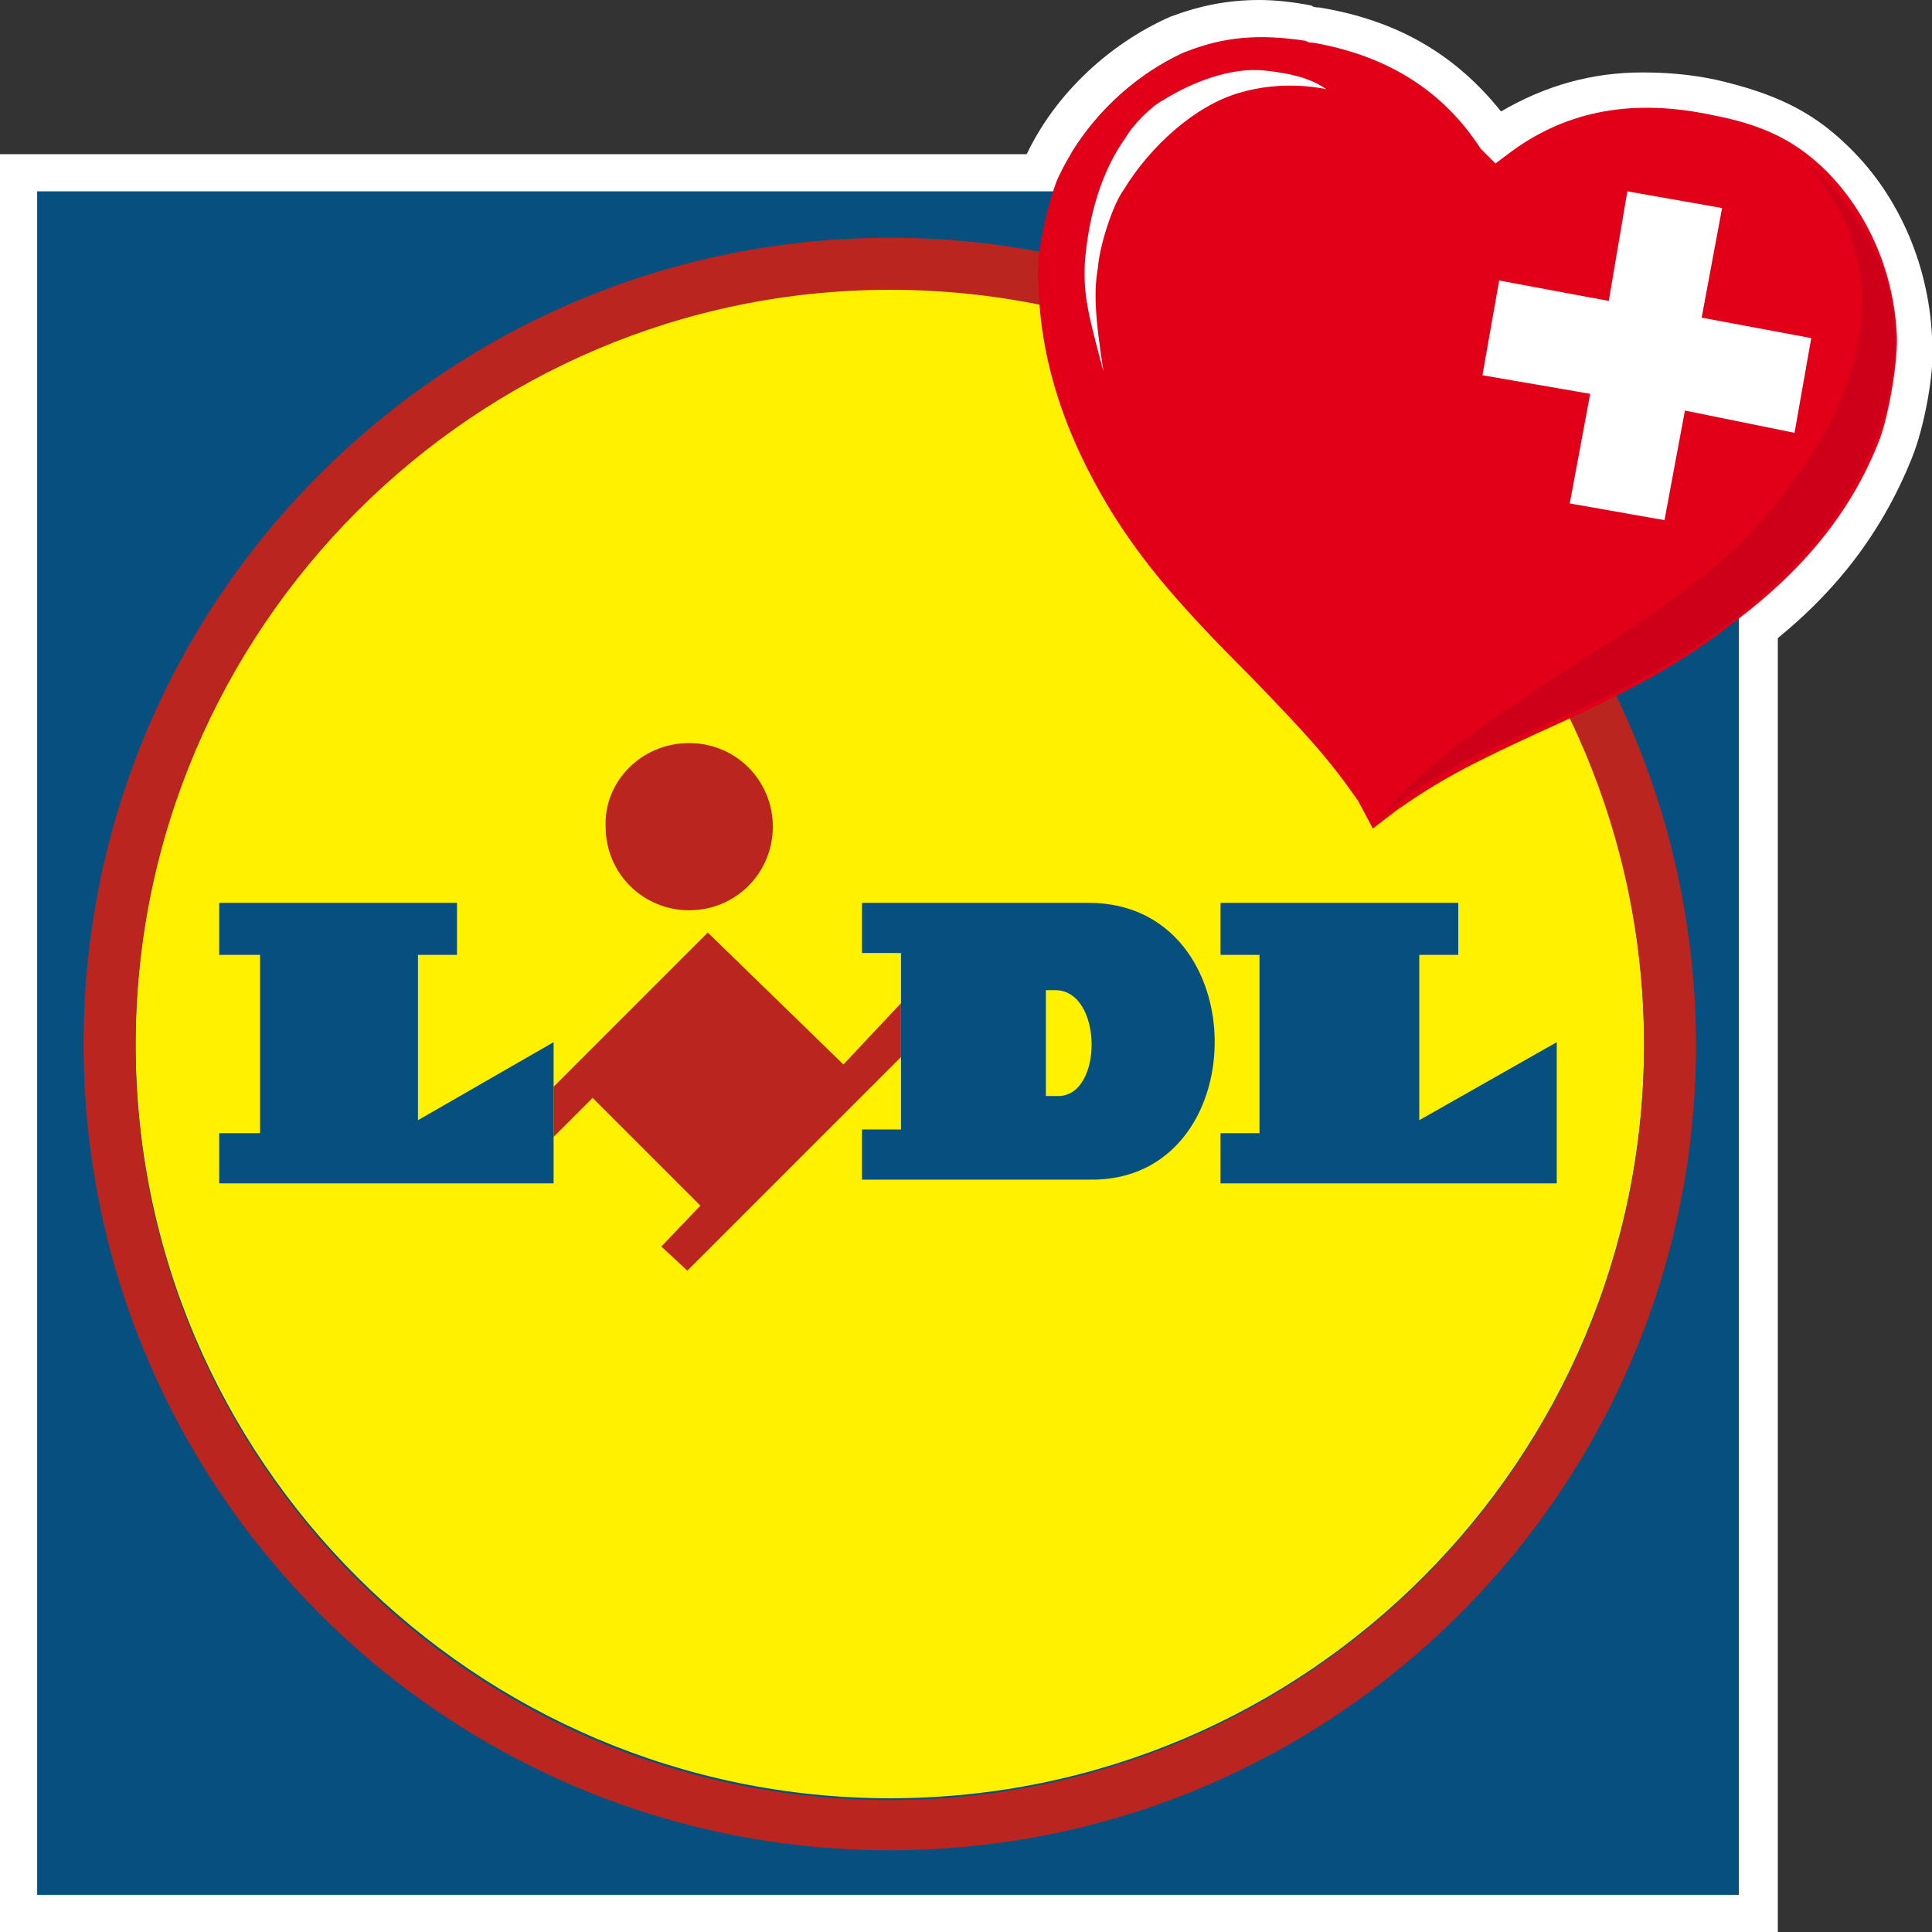
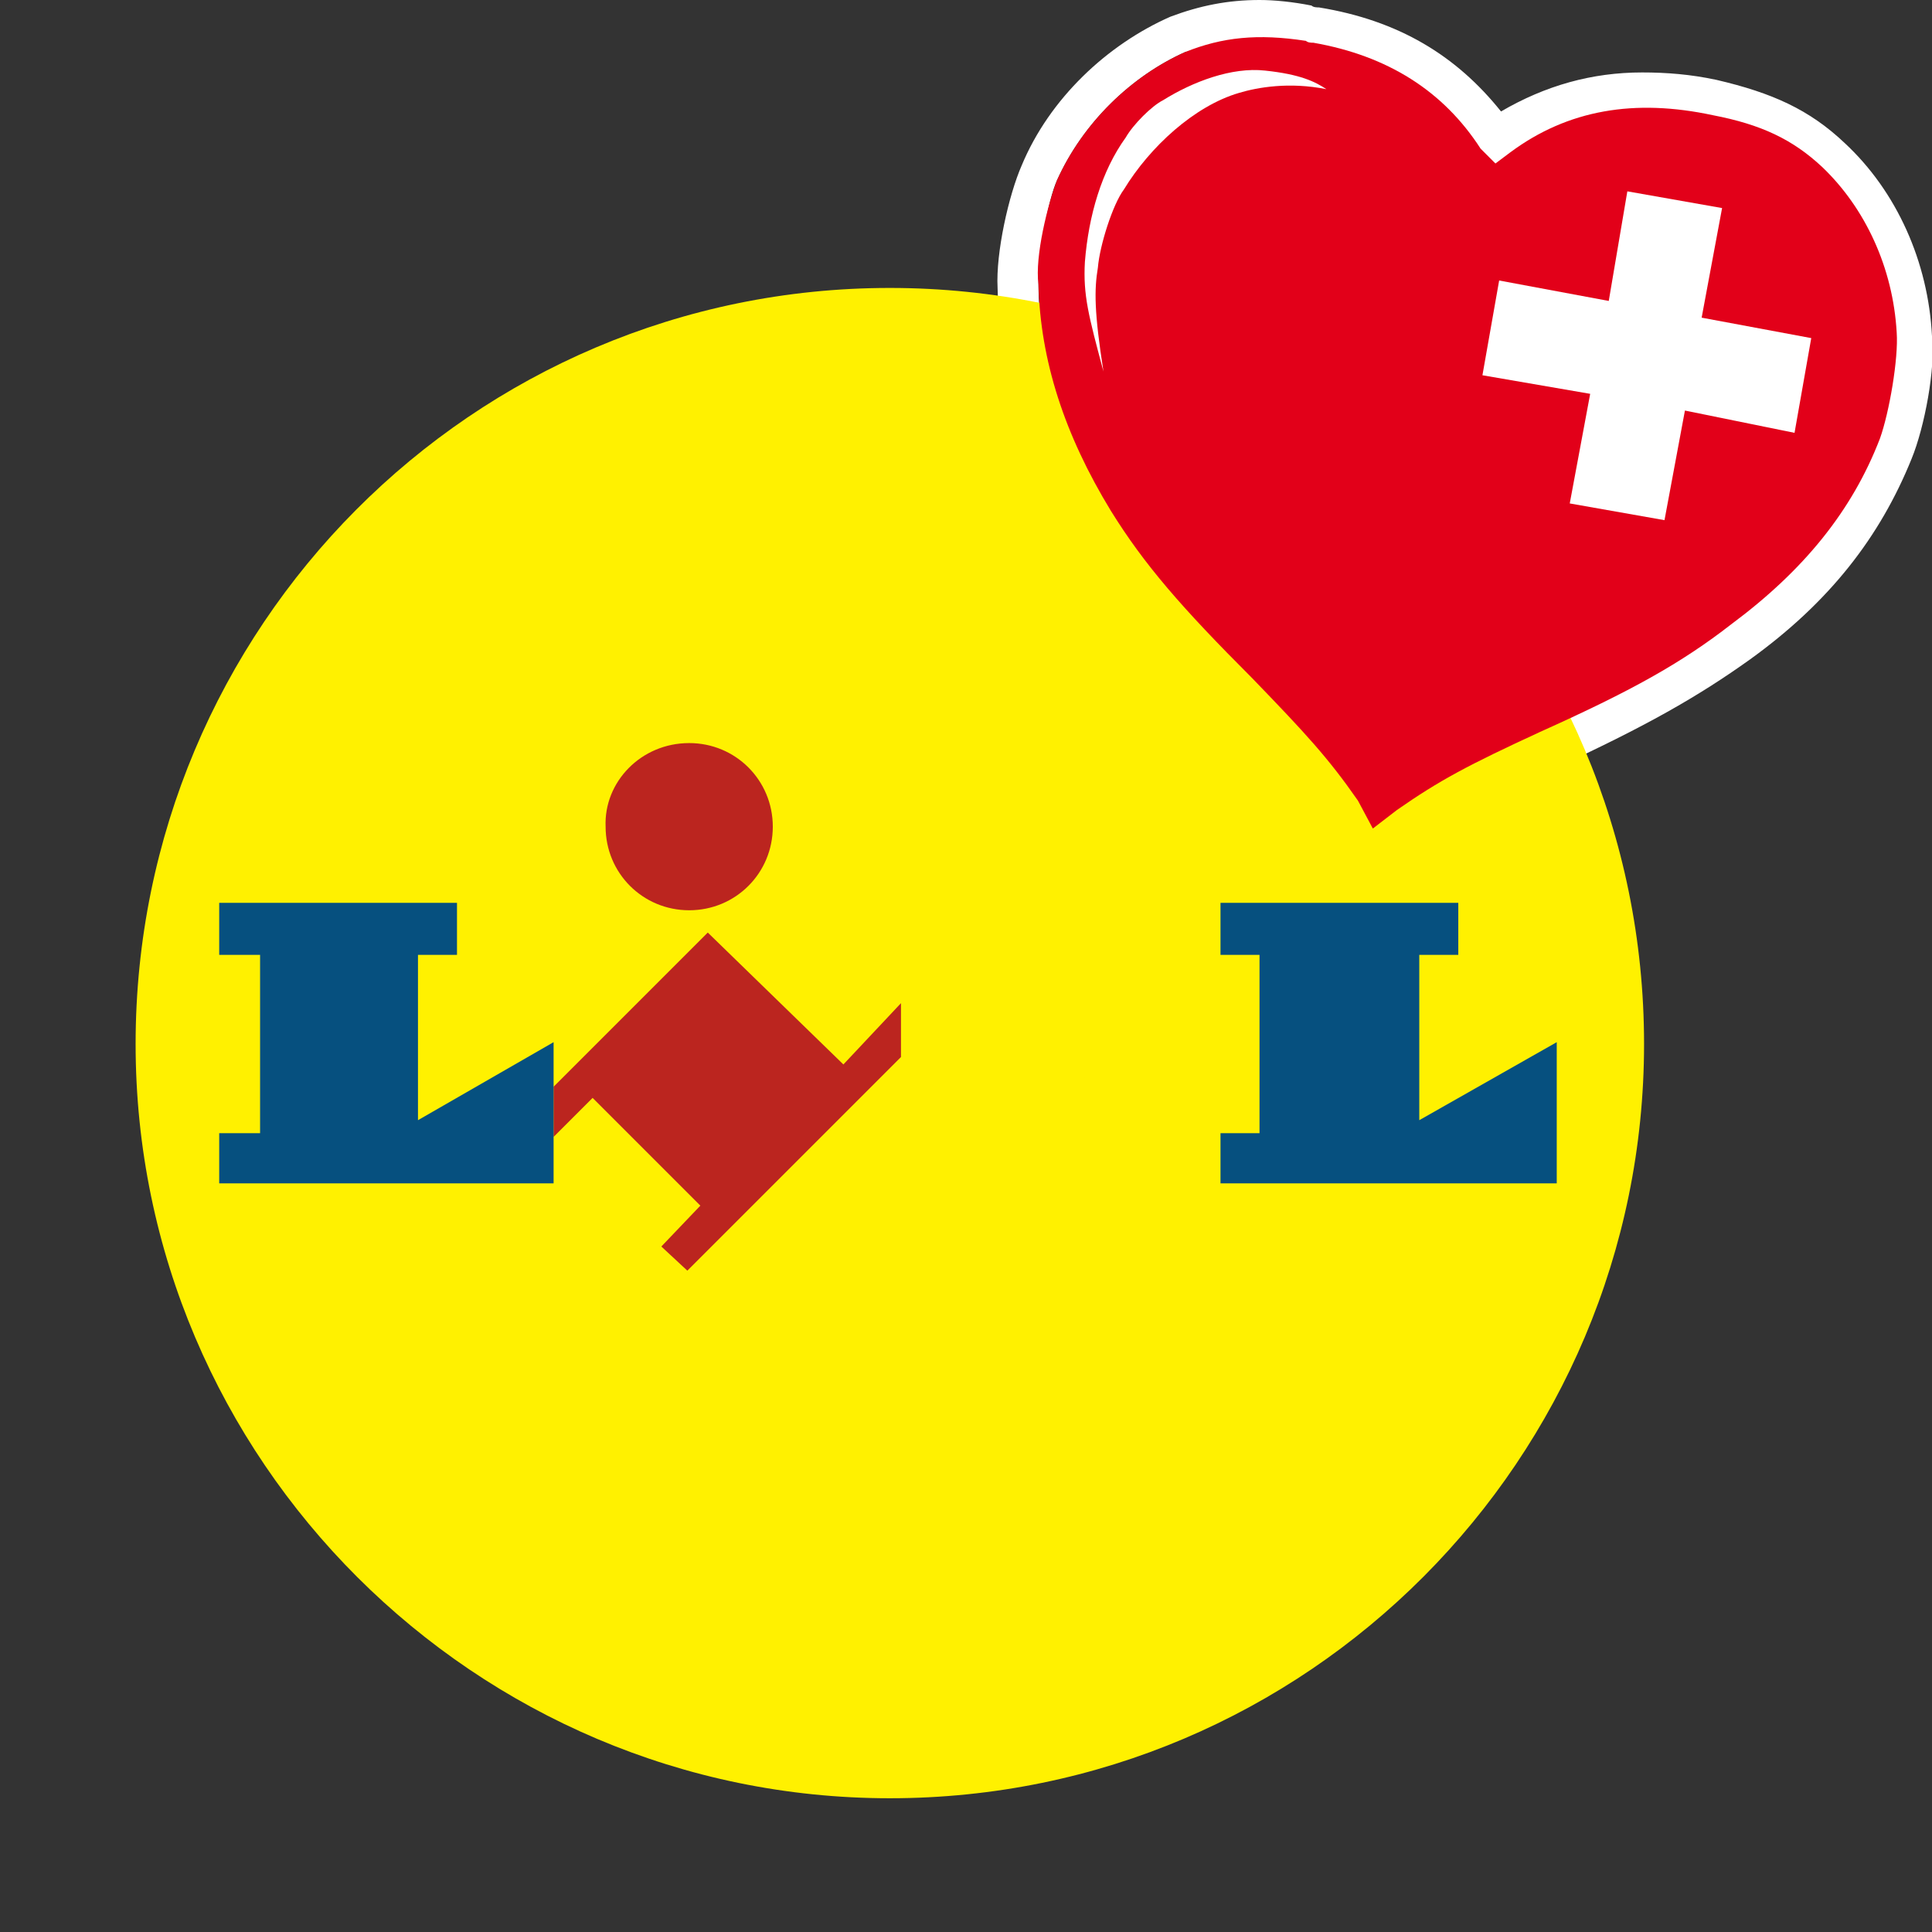
<svg xmlns="http://www.w3.org/2000/svg" viewBox="0 0 104 104">
  <rect x="0" y="0" width="104" height="104" fill="#333333" stroke="none" />
  <style>.a{fill:#FFF;}.b{fill:#06507F;}.c{fill:#FFF100;}.d{fill:#BB251F;}</style>
  <path d="M67.8 2.3c0.7 0 1.6 0.1 2.5 0.2 0.1 0 0.3 0 0.4 0.1 4.1 0.7 7 2.5 9 5.6L80.3 9l0.8-0.6C83.3 6.9 85.7 6 88.4 6c1.1 0 2.3 0.1 3.5 0.4 2.6 0.6 4.3 1.4 5.8 2.8 2.3 2.2 3.8 5.4 4 8.9 0.1 1.4-0.4 4.2-0.9 5.6 -1.6 3.9-4.1 7-7.9 9.9 -2.7 2.1-5.3 3.5-10.2 5.7 -3.9 1.8-5.3 2.5-7.6 4.2l-1.3 1 -0.9-1.6c-1.6-2.3-2.6-3.5-5.6-6.6 -3.8-3.8-5.6-6-7.5-9 -2.6-4.1-3.9-7.9-3.9-12.1 0-1.5 0.5-4.4 1-5.5 1.4-3.1 4-5.6 6.9-6.9C65.1 2.5 66.3 2.3 67.8 2.3M67.8 0c-1.7 0-3.2 0.3-4.8 0.9 -3.4 1.5-6.5 4.4-8 8 -0.7 1.6-1.4 4.7-1.3 6.6 0.1 4.6 1.5 8.8 4.3 13.2 1.9 3 4 5.4 7.8 9.4 2.8 2.8 3.9 4.1 5.2 6.2l0.7 1.4 1.4 2.4 2.1-1.8 1.3-1c2.1-1.5 3.5-2.2 7.1-3.9 5-2.3 7.8-3.9 10.6-5.9 4.3-3.1 7-6.6 8.7-10.8 0.7-1.7 1.3-4.9 1.1-6.6 -0.2-4-1.9-7.8-4.7-10.4 -1.9-1.8-3.9-2.7-6.9-3.4 -1.4-0.3-2.7-0.4-4-0.4 -2.7 0-5.2 0.7-7.6 2.1 -2.4-3-5.5-4.9-9.8-5.6 -0.1 0-0.3 0-0.4-0.1C69.6 0.1 68.6 0 67.8 0L67.8 0z" class="a" />
-   <rect y="8.3" width="95.7" height="95.7" class="a" />
-   <polygon points="2 102 93.6 102 93.6 10.3 2 10.3 " class="b" />
  <path d="M47.9 15.5c-22.5 0-40.6 18.3-40.6 40.7s18.3 40.6 40.6 40.6c22.5 0 40.6-18.3 40.6-40.6C88.5 33.7 70.3 15.5 47.9 15.5L47.9 15.5z" class="c" />
  <polygon points="45.4 57.3 38.1 50.2 29.8 58.5 29.8 61.2 31.9 59.1 37.7 64.9 35.6 67.1 37 68.4 48.5 56.9 48.5 54 " class="d" />
  <polygon points="11.8 48.6 24.6 48.6 24.6 51.4 22.5 51.4 22.5 60.3 29.8 56.1 29.8 63.7 11.8 63.7 11.8 61 14 61 14 51.4 11.8 51.4 " class="b" />
  <polygon points="65.7 48.6 65.7 51.4 67.8 51.4 67.8 61 65.7 61 65.7 63.7 83.8 63.7 83.8 56.1 76.4 60.3 76.4 51.4 78.5 51.4 78.5 48.6 " class="b" />
  <path d="M37.1 40c2.5 0 4.5 2 4.5 4.5s-2 4.5-4.5 4.5 -4.5-2-4.5-4.5C32.5 42.1 34.5 40 37.1 40L37.1 40z" class="d" />
-   <path d="M47.9 12.8C24 12.8 4.5 32.2 4.5 56.2c0 23.9 19.4 43.4 43.4 43.4 23.9 0 43.4-19.4 43.4-43.4C91.2 32.2 71.8 12.8 47.9 12.8zM47.9 96.9c-22.5 0-40.6-18.3-40.6-40.6 0-22.5 18.3-40.7 40.6-40.7 22.5 0 40.6 18.3 40.6 40.7C88.5 78.6 70.3 96.9 47.9 96.9z" class="d" />
-   <path d="M58.6 48.6H46.4v2.7h2.1v9.5h-2.1v2.7h12.2C67.6 63.7 67.7 48.6 58.6 48.6z" class="b" />
  <path d="M56.9 59h-0.6v-5.7h0.5C59.4 53.3 59.4 59.1 56.9 59z" class="c" />
  <path d="M70.7 2.3c-0.1 0-0.3 0-0.4-0.1 -2.6-0.4-4.5-0.2-6.5 0.6 -2.9 1.3-5.5 3.8-6.9 6.9 -0.5 1.3-1.2 4.1-1 5.6 0.1 4.1 1.4 8.1 3.9 12.2 1.8 2.9 3.8 5.2 7.6 9 2.9 3 4.1 4.3 5.7 6.6l0.8 1.5 1.3-1c2.3-1.6 3.8-2.4 7.7-4.2 4.9-2.2 7.6-3.7 10.3-5.8 3.9-2.9 6.5-6.1 8-10 0.5-1.4 1-4.3 0.9-5.7 -0.2-3.5-1.7-6.7-4-8.9 -1.6-1.5-3.3-2.3-5.9-2.8 -4.2-0.9-7.8-0.3-10.9 2l-0.8 0.6L79.7 8C77.7 4.9 74.7 3 70.7 2.3z" fill="#E20019" />
  <path d="M59.1 14.4c0.1-1.2 0.8-3.4 1.4-4.2 1.4-2.3 3.8-4.5 6.2-5.2 1-0.3 2.7-0.6 4.7-0.2 -0.6-0.4-1.4-0.8-3.3-1 -1.8-0.2-3.9 0.6-5.5 1.6 -0.6 0.3-1.6 1.3-2 2 -1.3 1.8-2 4.2-2.2 6.7 -0.1 1.8 0.2 2.9 1 5.9C58.9 16.8 58.9 15.6 59.1 14.4z" class="a" />
  <polygon points="87.6 10.3 92.7 11.2 91.6 17.1 97.5 18.2 96.6 23.3 90.7 22.1 89.6 28 84.5 27.1 85.6 21.2 79.8 20.2 80.7 15.1 86.6 16.2 " class="a" />
-   <path d="M97.1 8.6c6.4 5.6 5.2 11.6 3.7 15.4 -2.3 5.8-7.7 10-12.4 12.5 -4.6 2.6-11.2 4.4-14.4 7.9 4.4-5.9 15.1-10.3 20.1-15.6C99.2 23.4 103.3 15.5 97.1 8.6z" fill="#CE0019" />
</svg>